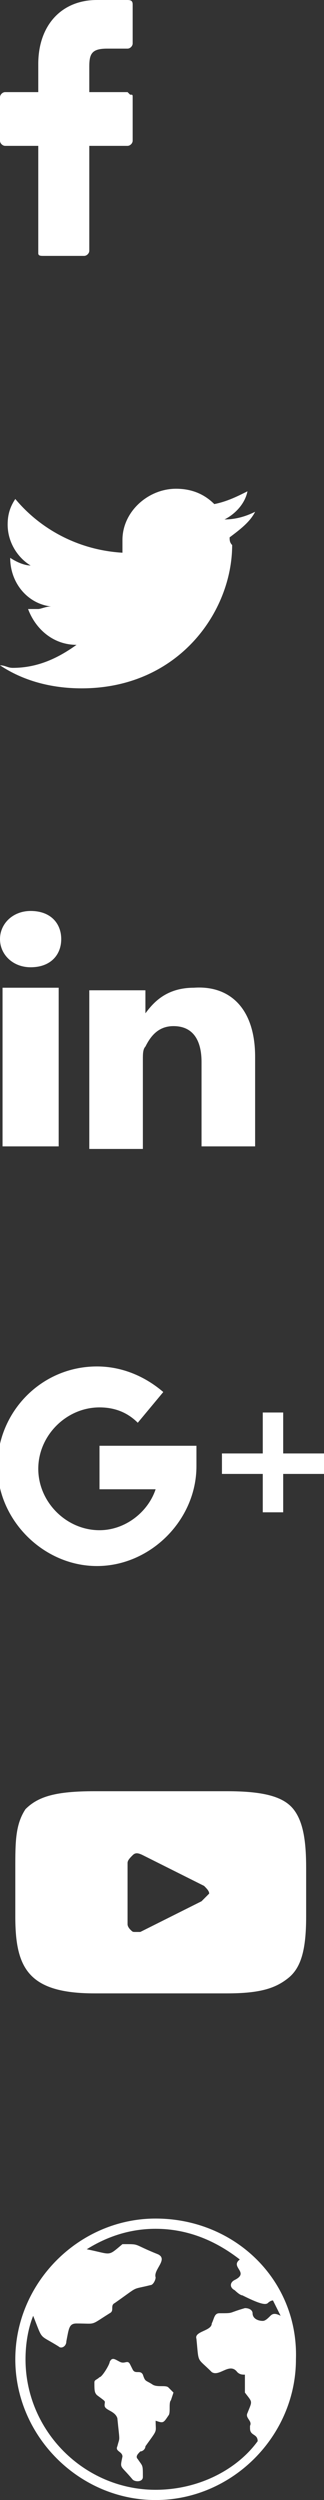
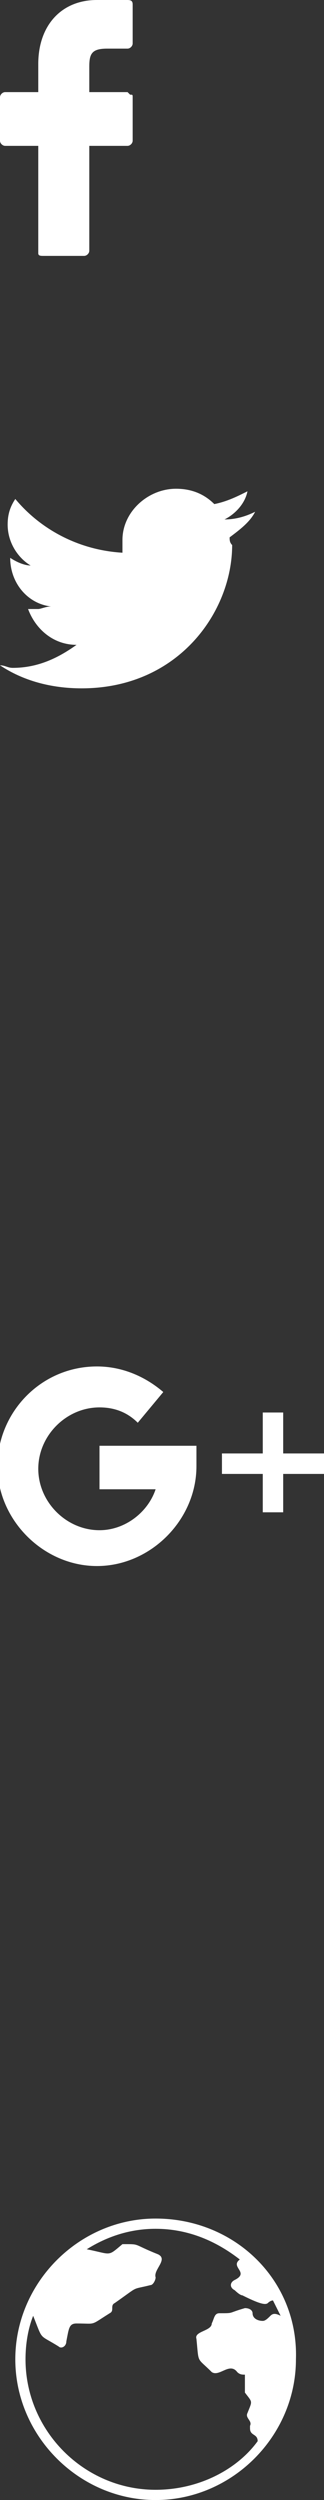
<svg xmlns="http://www.w3.org/2000/svg" version="1.1" id="Layer_1" x="0px" y="0px" viewBox="0 0 12.7 97.7" style="enable-background:new 0 0 12.7 97.7;" xml:space="preserve">
  <rect x="0" y="0" width="12.7" height="97.7" fill="#333333" stroke="none" />
  <style type="text/css">
	.st0{fill:#FFFFFF;}
</style>
  <title>Group Copy</title>
  <desc>Created with Sketch.</desc>
  <g>
    <g id="facebook-logo-_x28_1_x29_">
      <path id="Path" class="st0" d="M5,0L3.8,0C2.4,0,1.5,1,1.5,2.5v1.1H0.2C0.1,3.6,0,3.7,0,3.8v1.7c0,0.1,0.1,0.2,0.2,0.2h1.3v4.2    C1.5,10,1.6,10,1.7,10h1.6c0.1,0,0.2-0.1,0.2-0.2V5.7H5c0.1,0,0.2-0.1,0.2-0.2l0-1.7c0-0.1,0-0.1-0.1-0.1c0,0-0.1-0.1-0.1-0.1H3.5    v-1c0-0.5,0.1-0.7,0.7-0.7l0.8,0c0.1,0,0.2-0.1,0.2-0.2V0.2C5.2,0.1,5.2,0,5,0z" />
    </g>
    <g id="google-plus-_x28_3_x29_" transform="translate(0, 87)">
      <polygon id="Path_1_" class="st0" points="11.1,-30.2 11.1,-31.8 10.3,-31.8 10.3,-30.2 8.7,-30.2 8.7,-29.4 10.3,-29.4     10.3,-27.9 11.1,-27.9 11.1,-29.4 12.7,-29.4 12.7,-30.2   " />
      <path id="Path_2_" class="st0" d="M3.9-30.4v1.6h2.2c-0.3,0.9-1.2,1.6-2.2,1.6c-1.3,0-2.4-1.1-2.4-2.4S2.6-32,3.9-32    c0.6,0,1.1,0.2,1.5,0.6l1-1.2c-0.7-0.6-1.6-1-2.6-1c-2.2,0-3.9,1.8-3.9,3.9s1.8,3.9,3.9,3.9s3.9-1.8,3.9-3.9v-0.8H3.9z" />
    </g>
    <g id="linkedin-logo-_x28_1_x29_" transform="translate(0, 58)">
-       <path id="LinkedIn" class="st0" d="M10-16.7v3.5H7.9v-3.3c0-0.8-0.3-1.4-1.1-1.4c-0.6,0-0.9,0.4-1.1,0.8c-0.1,0.1-0.1,0.3-0.1,0.5    v3.5H3.5c0,0,0-5.6,0-6.2h2.2v0.9c0,0,0,0,0,0h0v0c0.3-0.4,0.8-1,1.9-1C9-19.5,10-18.6,10-16.7z M1.2-22.4c-0.7,0-1.2,0.5-1.2,1.1    c0,0.6,0.5,1.1,1.2,1.1h0c0.8,0,1.2-0.5,1.2-1.1C2.4-21.9,2-22.4,1.2-22.4z M0.1-13.2h2.2v-6.2H0.1V-13.2z" />
-     </g>
+       </g>
    <g id="twitter" transform="translate(0, 31)">
      <path id="Path_3_" class="st0" d="M10-11c-0.4,0.2-0.8,0.3-1.2,0.3c0.4-0.2,0.8-0.6,0.9-1.1c-0.4,0.2-0.8,0.4-1.3,0.5    c-0.4-0.4-0.9-0.6-1.5-0.6c-1.1,0-2.1,0.9-2.1,2c0,0.2,0,0.3,0,0.5c-1.7-0.1-3.2-0.9-4.2-2.1c-0.2,0.3-0.3,0.6-0.3,1    c0,0.7,0.4,1.3,0.9,1.6C1-8.9,0.7-9,0.4-9.2c0,0,0,0,0,0c0,1,0.7,1.8,1.6,1.9c-0.2,0-0.4,0.1-0.5,0.1c-0.1,0-0.3,0-0.4,0    c0.3,0.8,1,1.4,1.9,1.4C2.3-5.3,1.5-4.9,0.5-4.9C0.3-4.9,0.2-5,0-5c0.9,0.6,2,0.9,3.2,0.9c3.8,0,5.9-3,5.9-5.6C9-9.8,9-9.9,9-10    C9.4-10.3,9.8-10.6,10-11z" />
    </g>
    <g id="youtube" transform="translate(1, 114)">
-       <path id="XMLID_823_" class="st0" d="M10.5-43.3c-0.4-0.5-1.2-0.7-2.6-0.7H2.7c-1.5,0-2.2,0.2-2.7,0.7C-0.4-42.7-0.4-42-0.4-41    v1.9c0,2,0.5,3,3.1,3h5.2c1.3,0,1.9-0.2,2.4-0.6c0.5-0.4,0.7-1.1,0.7-2.4V-41C11-42,10.9-42.8,10.5-43.3z M6.9-39.7l-2.4,1.2    c-0.1,0-0.1,0-0.2,0c-0.1,0-0.1,0-0.2-0.1C4.1-38.6,4-38.7,4-38.8v-2.4c0-0.1,0.1-0.2,0.2-0.3c0.1-0.1,0.2-0.1,0.4,0l2.4,1.2    c0.1,0.1,0.2,0.2,0.2,0.3C7.1-39.9,7-39.8,6.9-39.7z" />
-     </g>
+       </g>
    <g id="noun_Globe_1088105_000000-Copy" transform="translate(3, 141)">
-       <path id="Path_4_" class="st0" d="M3.6-47.7c-0.1-0.1-0.4,0-0.6-0.1c-0.3-0.2-0.3-0.1-0.4-0.4c-0.1-0.2-0.3,0-0.4-0.2l-0.1-0.2    c-0.1-0.2-0.2,0-0.4-0.1c-0.2-0.1-0.3-0.2-0.4,0c0,0.1-0.3,0.6-0.4,0.6C0.8-48,0.7-48,0.7-47.9c0,0.3,0,0.4,0.1,0.5    c0.4,0.3,0.3,0.2,0.3,0.4c0,0.2,0.4,0.2,0.5,0.5c0.1,1,0.1,0.7,0,1.1c-0.1,0.2,0.2,0.2,0.2,0.4c-0.1,0.5-0.1,0.3,0.4,0.9    c0.1,0.1,0.4,0.1,0.4-0.1c0-0.5,0-0.4-0.2-0.7c-0.1-0.1,0-0.2,0.1-0.3c0.1,0,0.2-0.1,0.2-0.2c0.5-0.7,0.4-0.5,0.4-1    c0.3,0.1,0.3,0.1,0.5-0.2c0.1-0.1,0-0.5,0.1-0.6l0.1-0.3C3.8-47.5,3.7-47.6,3.6-47.7z" />
      <path id="Shape" class="st0" d="M3.1-54.3c-3,0-5.5,2.5-5.5,5.5c0,3,2.5,5.5,5.5,5.5s5.5-2.5,5.5-5.5C8.7-51.9,6.2-54.3,3.1-54.3z     M3.1-43.7c-2.8,0-5.1-2.3-5.1-5.1c0-0.6,0.1-1.2,0.3-1.7c0.4,1,0.2,0.7,1,1.2c0.1,0.1,0.3,0,0.3-0.2c0.1-0.5,0.1-0.7,0.4-0.7    c0.8,0,0.5,0.1,1.3-0.4c0.2-0.1,0-0.3,0.2-0.4c1-0.7,0.6-0.5,1.4-0.7c0.1,0,0.2-0.2,0.2-0.3c-0.1-0.3,0.5-0.7,0.1-0.9    c-1-0.4-0.7-0.4-1.3-0.4c0,0-0.1,0-0.1,0c-0.6,0.5-0.4,0.4-1.4,0.2c0.8-0.5,1.7-0.8,2.7-0.8c1.3,0,2.4,0.5,3.3,1.2    c-0.4,0.3,0.4,0.5-0.2,0.8c-0.2,0.1-0.2,0.3,0,0.4c0,0,0.2,0.2,0.3,0.2c0.6,0.3,0.9,0.4,1,0.3c0,0,0.1-0.1,0.2-0.1    c0.1,0.2,0.2,0.4,0.3,0.6c-0.2-0.1-0.3-0.1-0.4,0c-0.1,0.1-0.2,0.2-0.3,0.2c-0.2,0-0.4-0.1-0.4-0.3c0-0.1-0.1-0.2-0.3-0.2    c-0.7,0.2-0.4,0.2-1,0.2c-0.2,0-0.2,0.2-0.3,0.4c0,0.3-0.7,0.3-0.6,0.6c0.1,1,0,0.7,0.6,1.3c0.3,0.2,0.7-0.4,1,0    c0.1,0.1,0.2,0.1,0.3,0.1v0.6c0,0,0,0.1,0,0.1c0.3,0.4,0.3,0.3,0.1,0.8c-0.1,0.2,0.2,0.3,0.1,0.5l0,0.1c0,0.3,0.3,0.2,0.3,0.5    C6.3-44.5,4.8-43.7,3.1-43.7z" />
    </g>
  </g>
</svg>